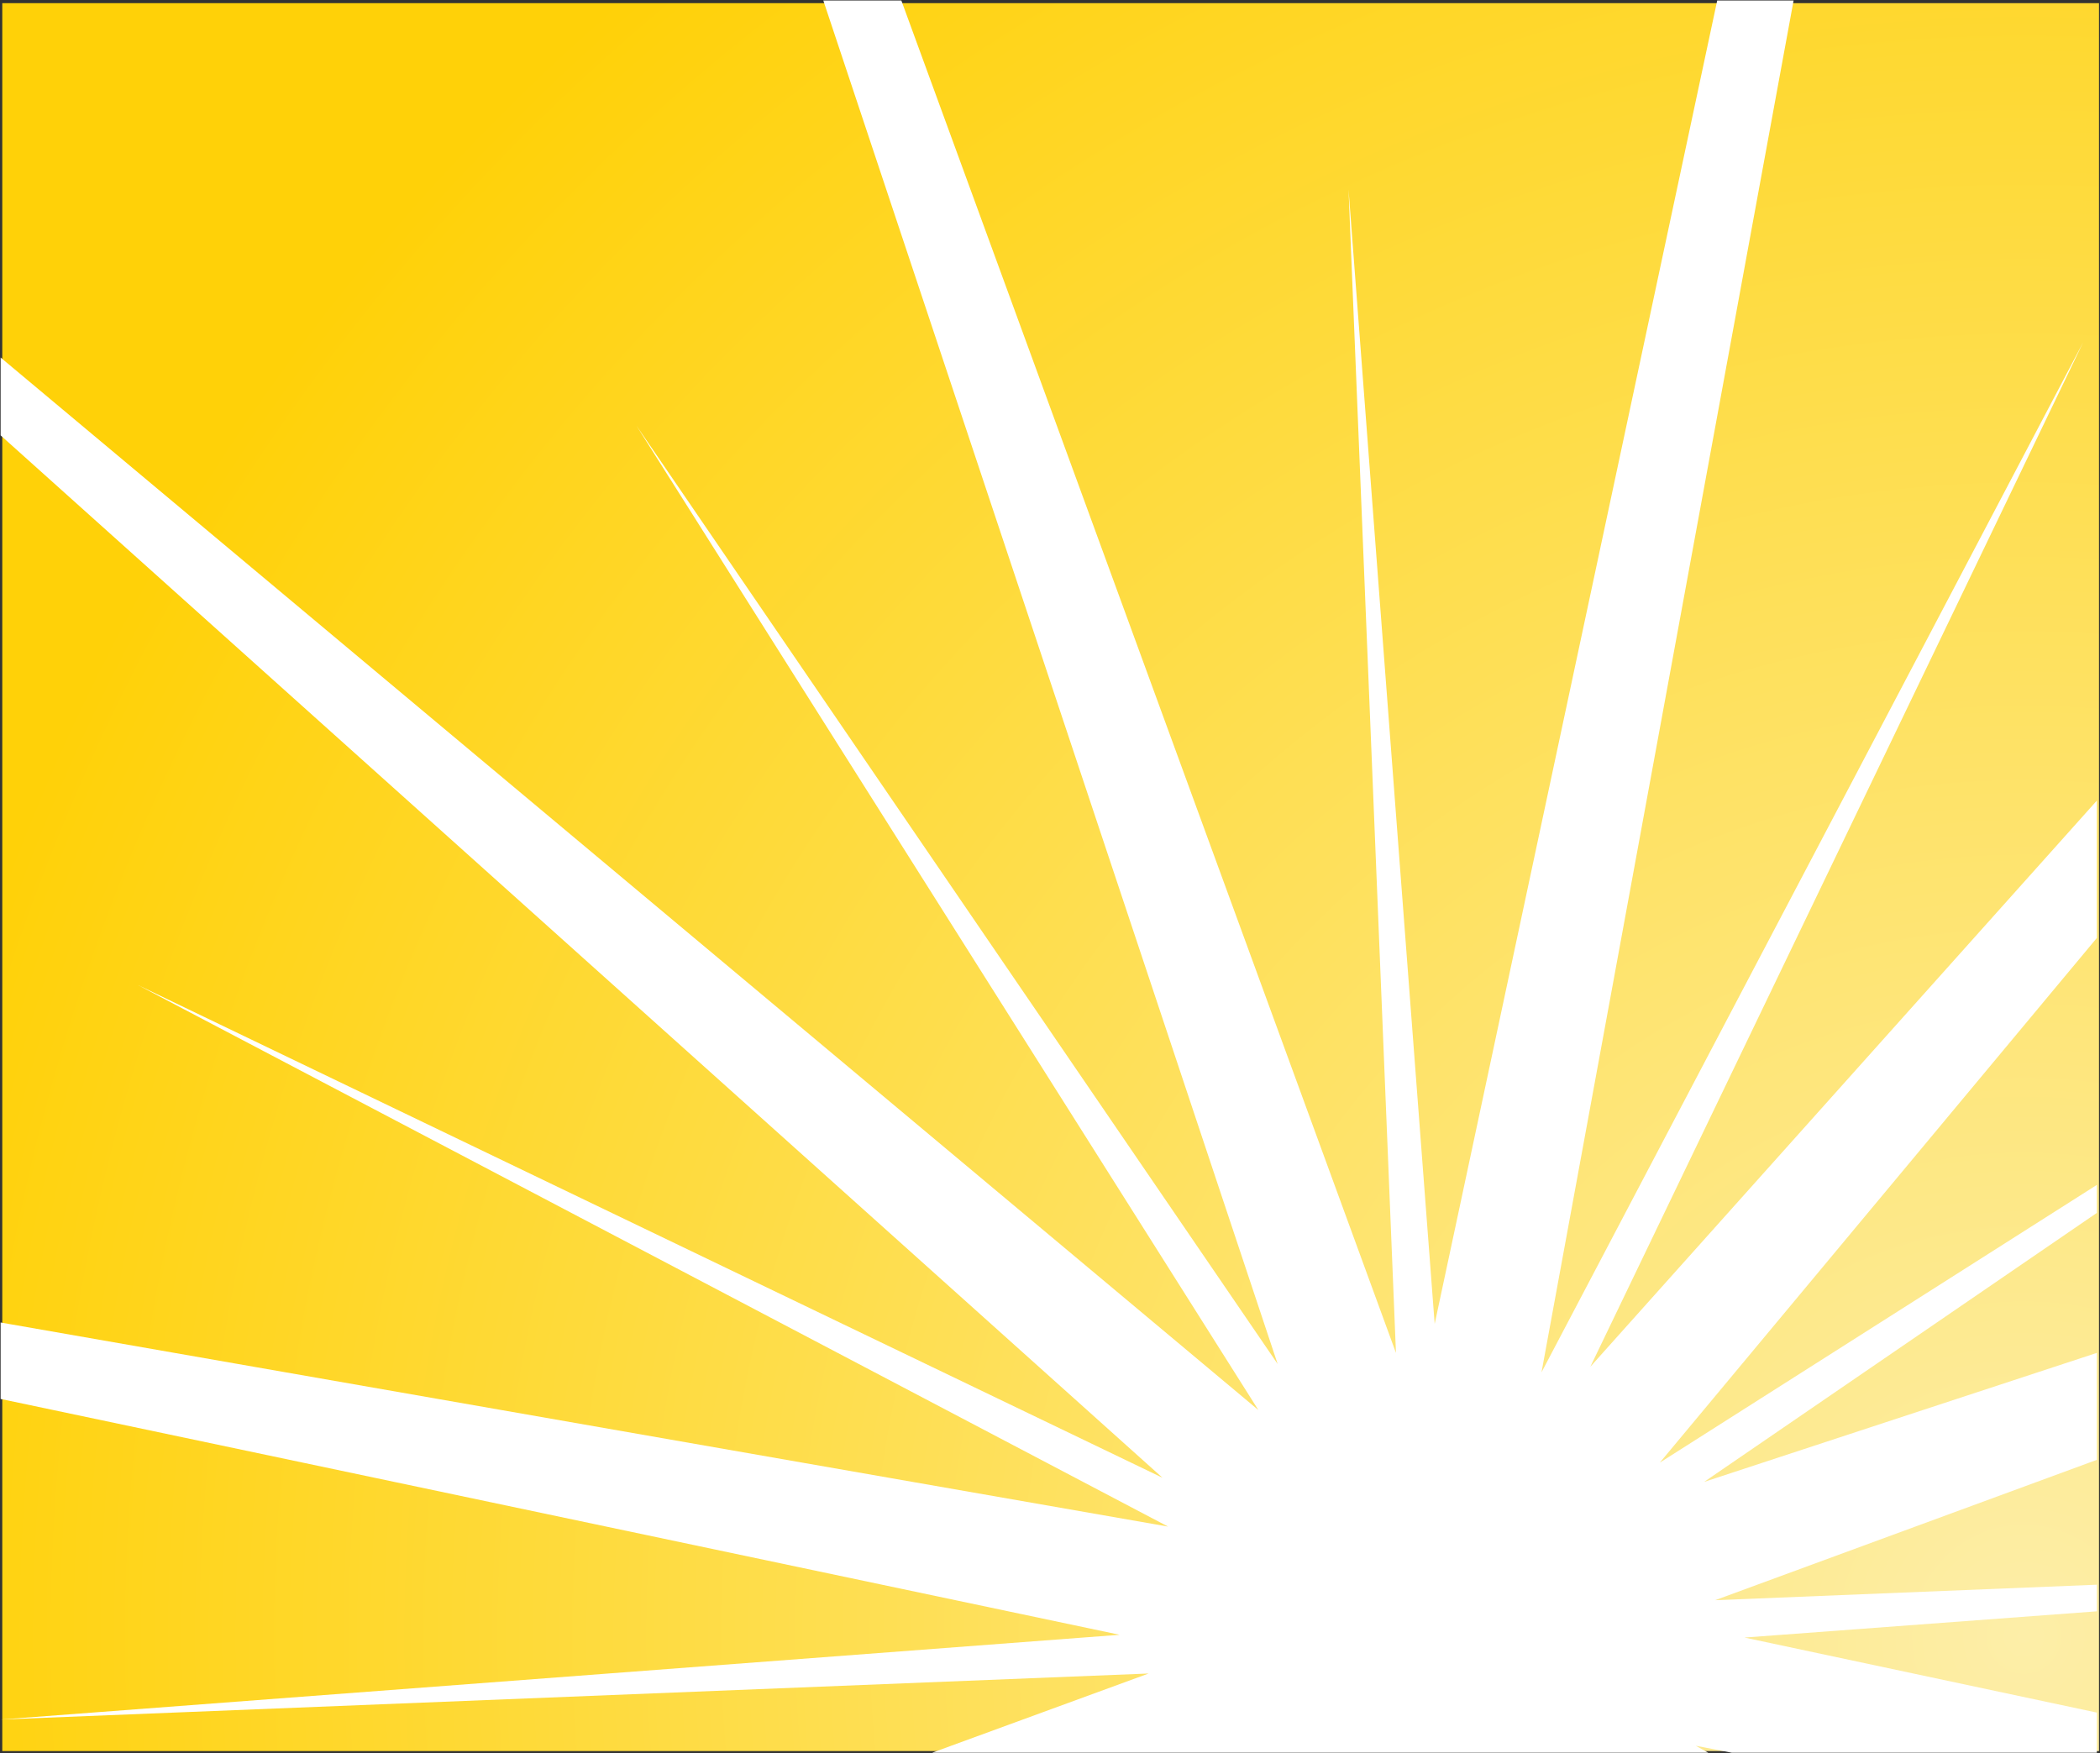
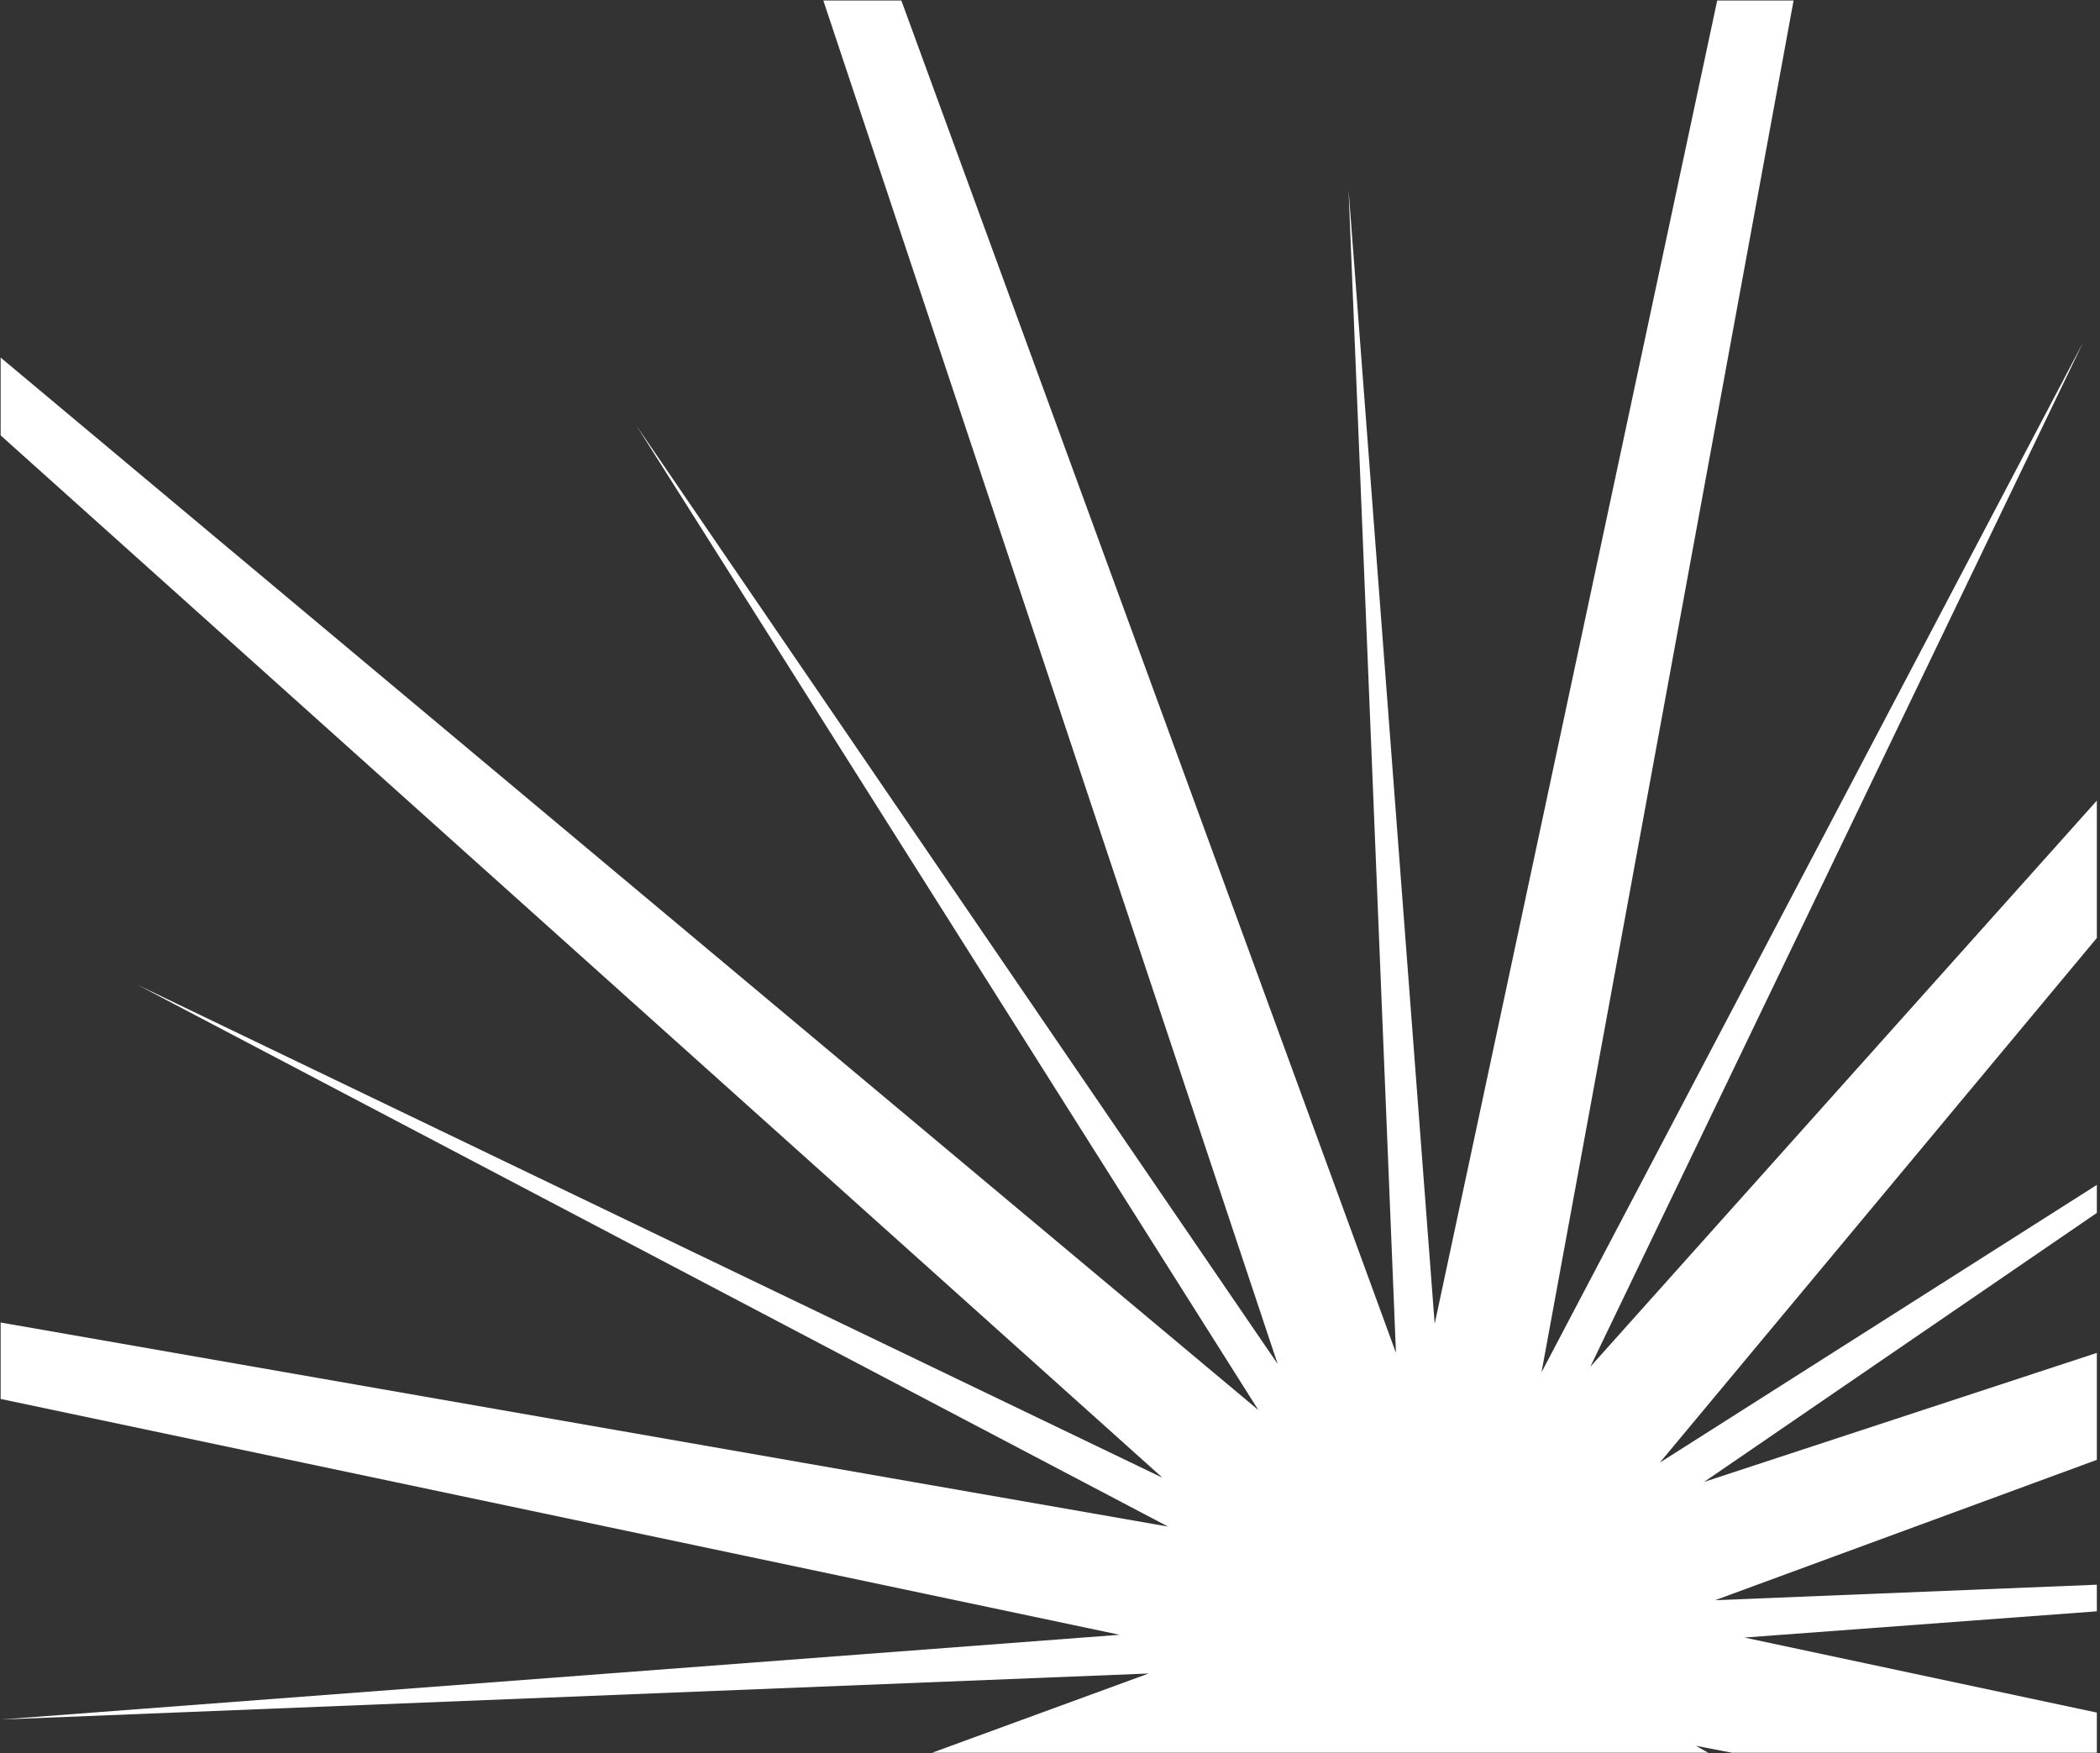
<svg xmlns="http://www.w3.org/2000/svg" version="1.2" viewBox="0 0 1665 1390" width="1665" height="1390">
  <rect x="0" y="0" width="1665" height="1390" fill="#333333" stroke="none" />
  <title>012_Noor_Annual_Report_2019_English_20200428_2_Page_in_1_Final1-1-pdf-svg (1)-svg</title>
  <defs>
    <clipPath clipPathUnits="userSpaceOnUse" id="cp1">
-       <path d="m-7462.95 0.38h13111.07v18535.33h-13111.07z" />
+       <path d="m-7462.95 0.38h13111.07v18535.33z" />
    </clipPath>
    <radialGradient id="g1" cx="0" cy="0" r="1" gradientUnits="userSpaceOnUse" gradientTransform="matrix(1959.271,0,0,1959.271,1595.057,1290.054)">
      <stop offset="0" stop-color="#fdeea8" />
      <stop offset=".863" stop-color="#ffd108" />
      <stop offset="1" stop-color="#ffd108" />
    </radialGradient>
  </defs>
  <style>
		.s0 { fill: url(#g1) } 
		.s1 { fill: #ffffff } 
	</style>
  <g id="Clip-Path: Clip-Path: Page 1" clip-path="url(#cp1)">
    <g id="Clip-Path: Page 1">
      <g id="Page 1">
-         <path id="Path 5" class="s0" d="m1.8 1388.4h1662.4v-1385.9h-1662.4z" />
        <path id="Path 7" fill-rule="evenodd" class="s1" d="m1662.5 1389.7v-31.8l-279.4-59.5 279.4-20.8v-21.1l-302.7 12.3 302.7-111.3v-84.8l-311.4 102.3 311.4-213.3v-22.2l-346.5 220.2 346.5-416v-108.9l-401.6 448.9 390.7-812.2-429.4 816.6 233.6-1271.3h-55.1l-263.2 1232.9-68.3-899.4 37.6 922.4-459.3-1255.9h-55.9l421.4 1264.7-508.3-743.9 493 780.4-997.2-834.5v61.7l921.2 826.5-812.4-390.7 816.8 429.4-925.6-161.8v60.6l887.2 187-887.2 67.2 910.2-36.5-171.6 62.8h615.3l-9.9-5.5 28.5 5.5z" />
      </g>
    </g>
  </g>
</svg>